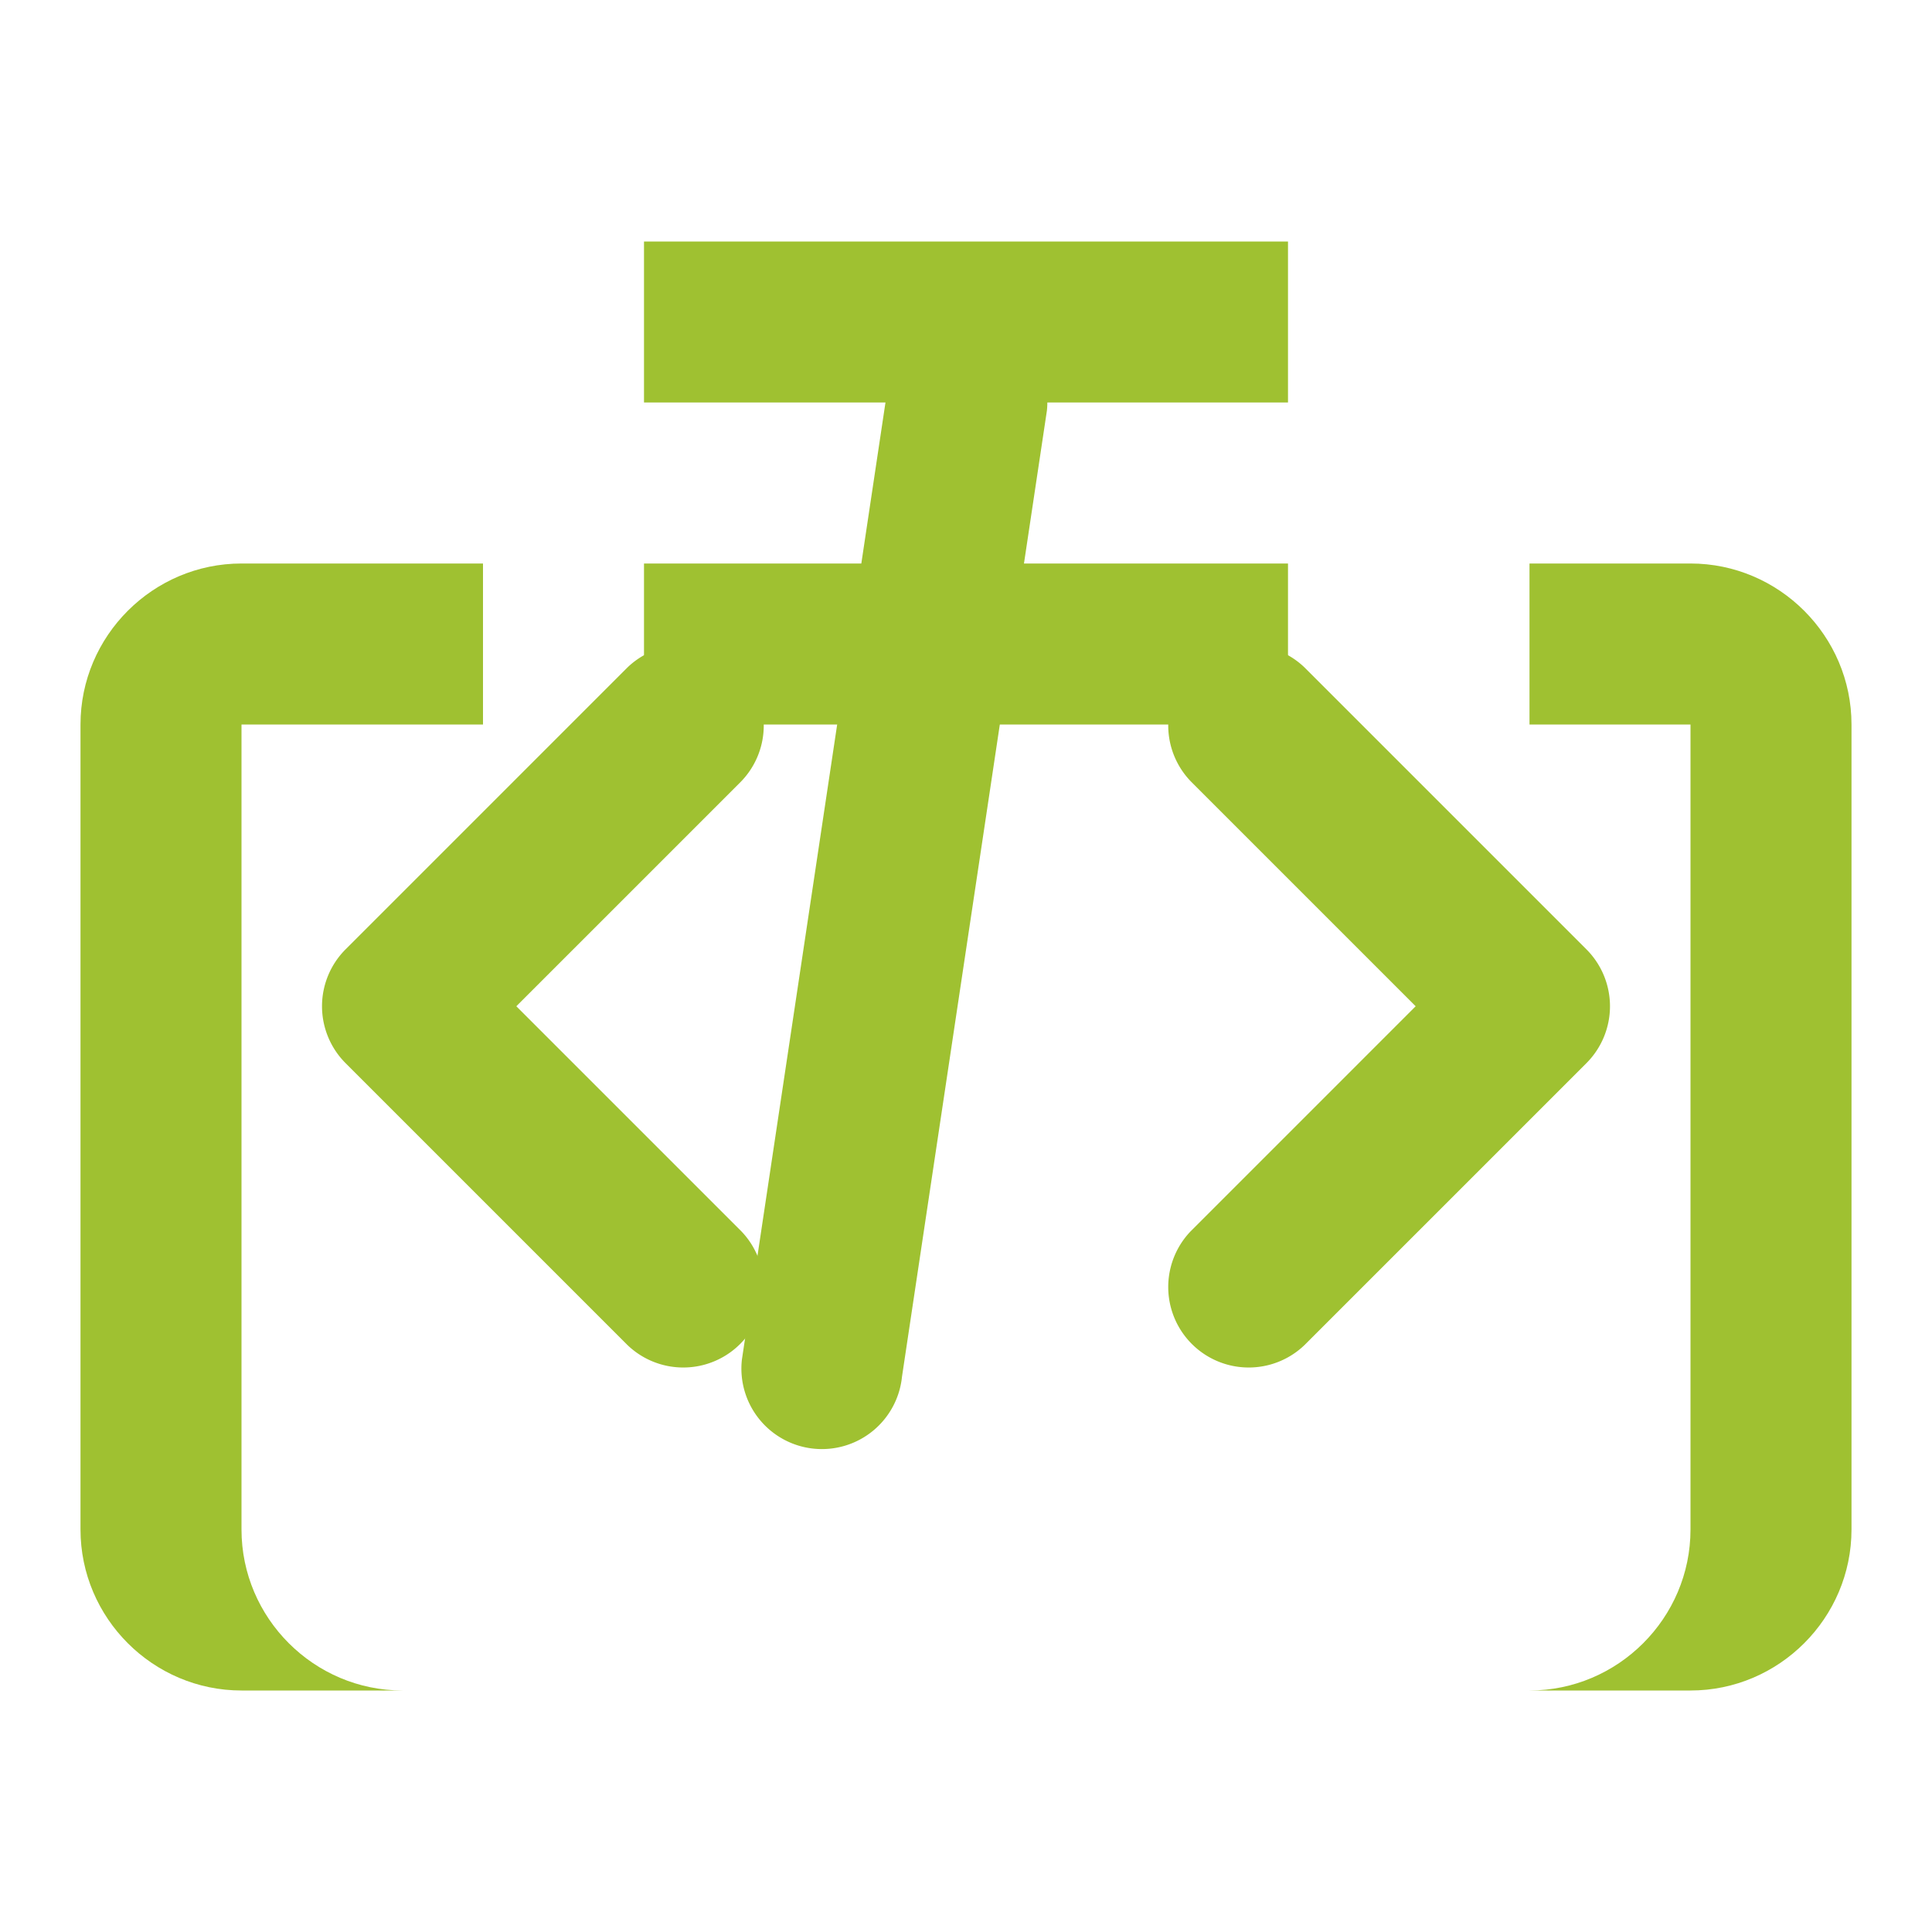
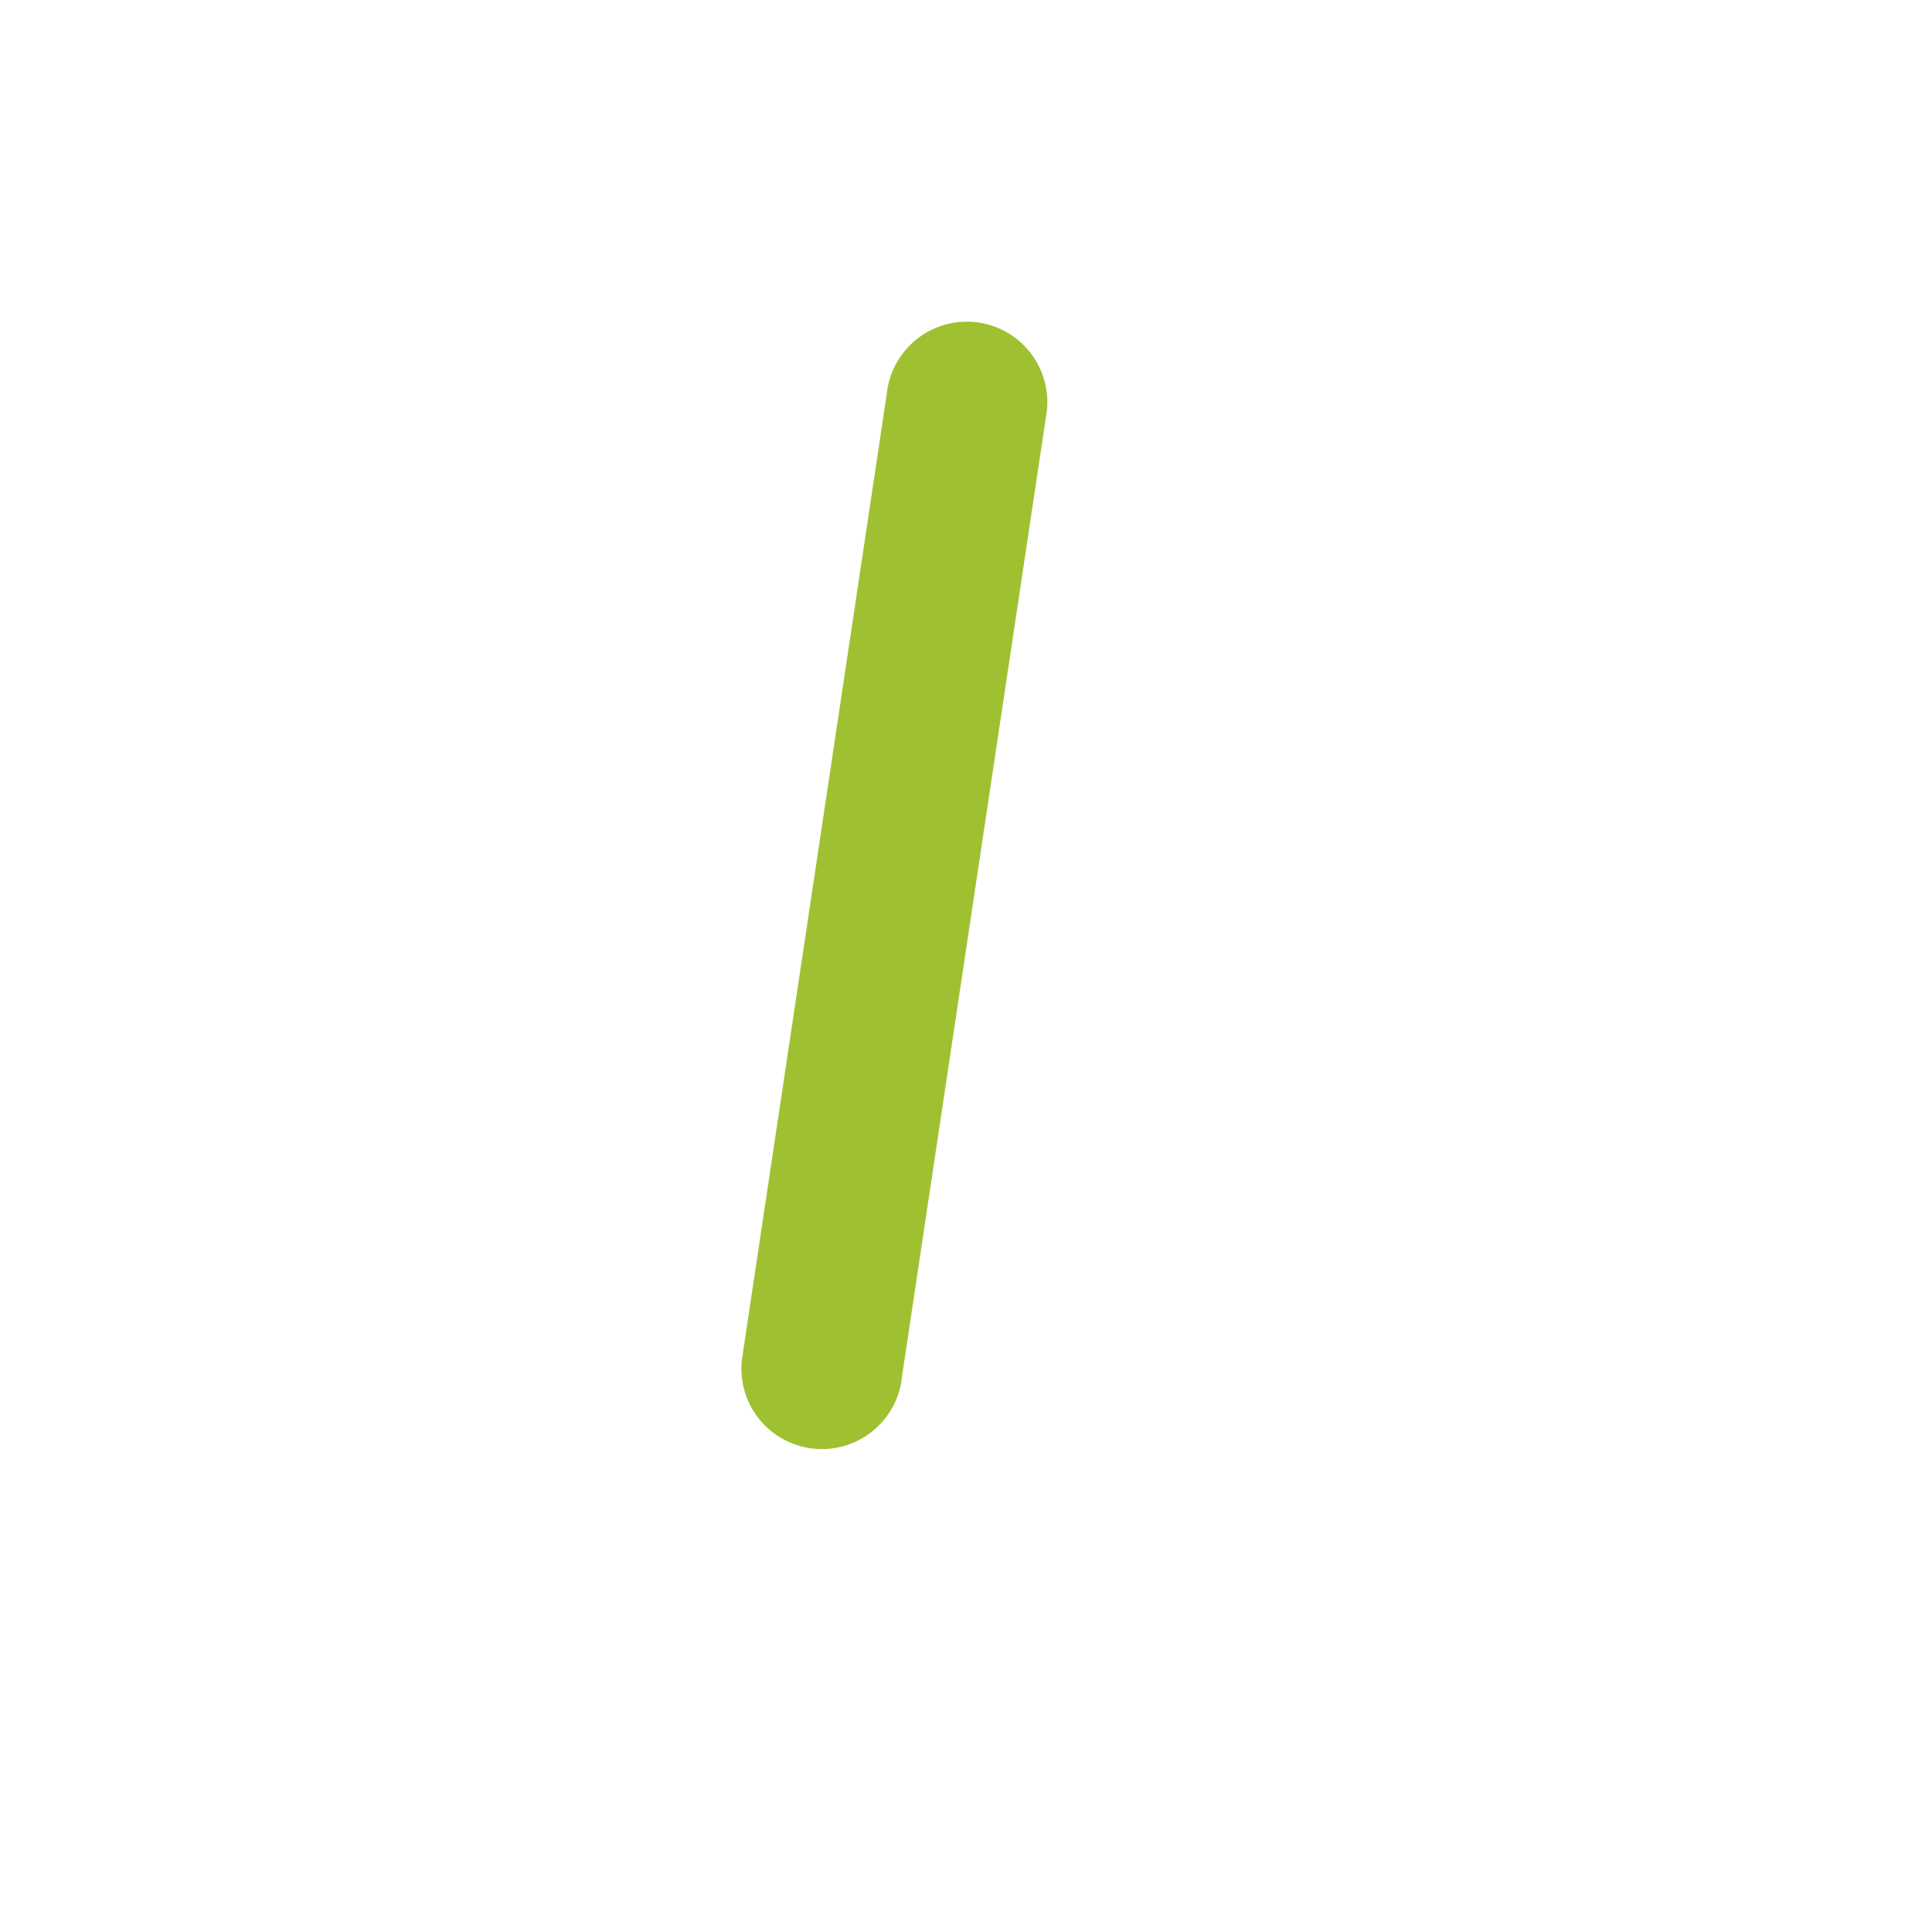
<svg xmlns="http://www.w3.org/2000/svg" viewBox="0 0 24 24" fill="#9fc131" width="48" height="48">
-   <path d="M8 3v2h8V3H8zm0 4v2h8V7H8zm10 2h3v10c0 1.1-.9 2-2 2H5c-1.1 0-2-.9-2-2V9h3V7H3c-1.1 0-2 .9-2 2v10c0 1.1.9 2 2 2h18c1.1 0 2-.9 2-2V9c0-1.1-.9-2-2-2h-2v2z" />
-   <path d="M7.793 16.707l-3.5-3.5a1 1 0 010-1.414l3.5-3.5a1 1 0 011.414 1.414L6.414 12.5l2.793 2.793a1 1 0 01-1.414 1.414zm8.414 0a1 1 0 01-1.414-1.414l2.793-2.793-2.793-2.793a1 1 0 011.414-1.414l3.5 3.5a1 1 0 010 1.414l-3.5 3.5z" />
  <path d="M10.11 17.996a1 1 0 01-.894-1.105l1.8-12a1 1 0 011.989.21l-1.8 12a1 1 0 01-1.095.895z" />
</svg>